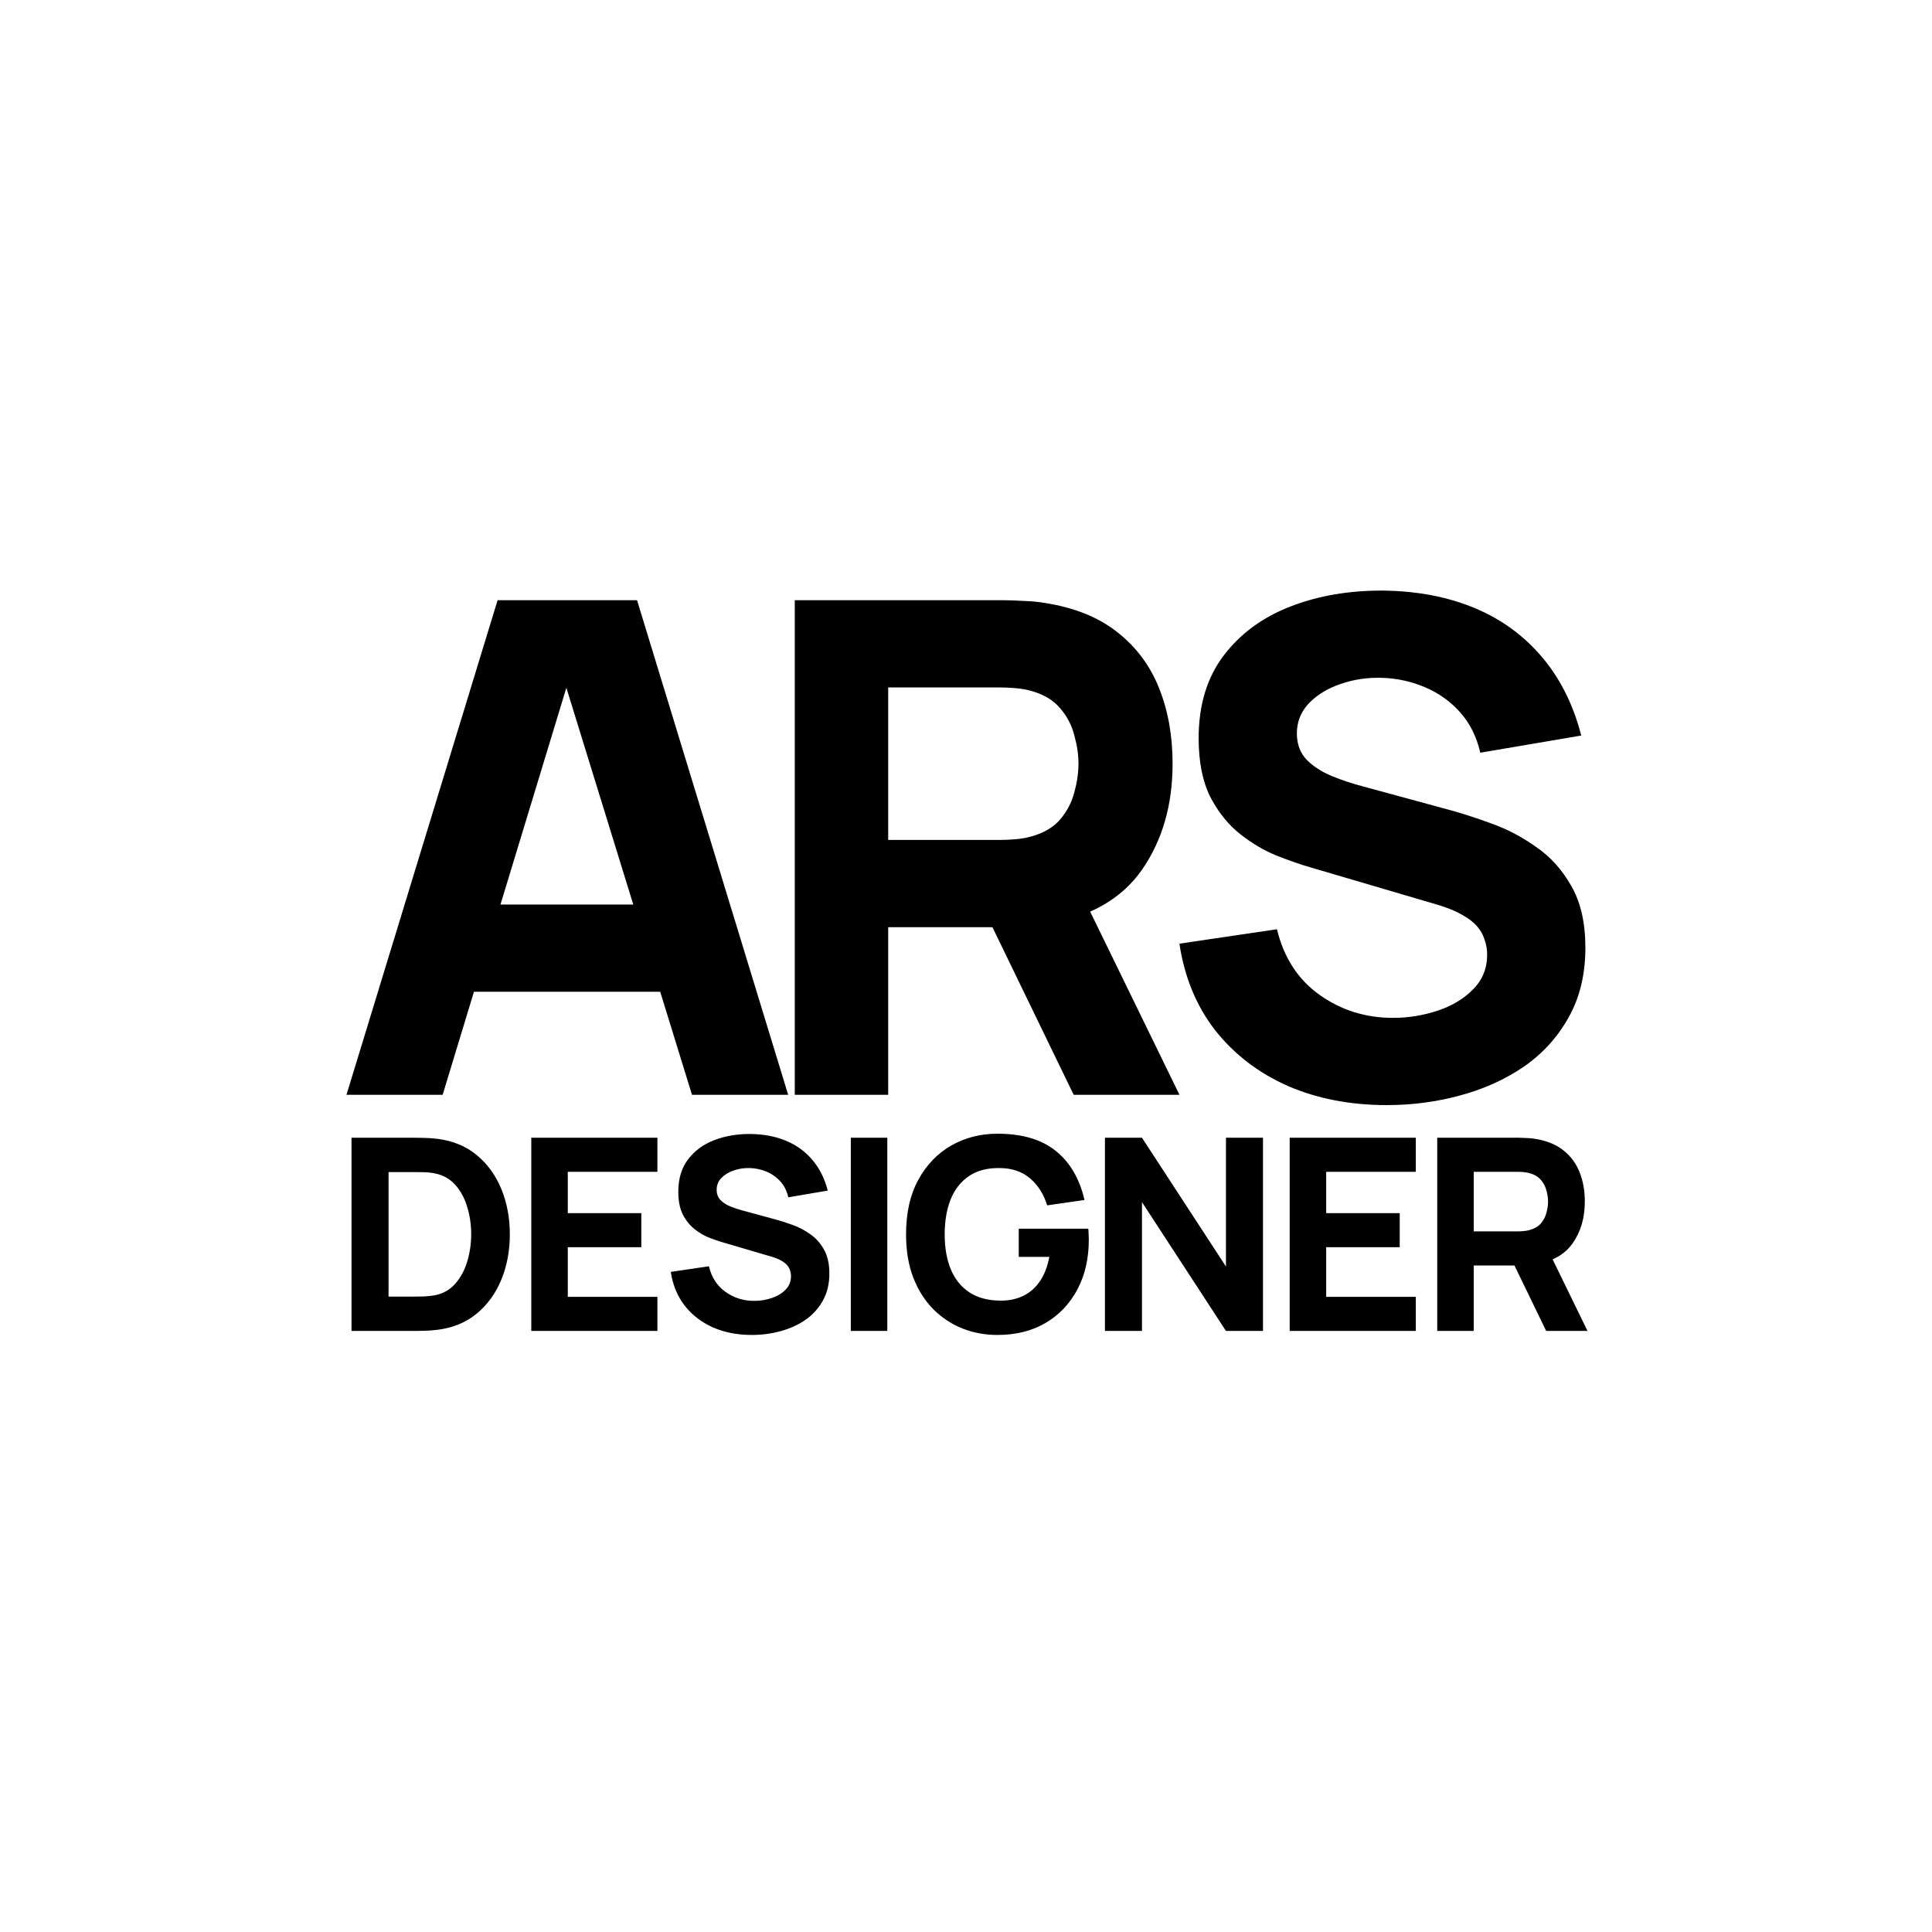
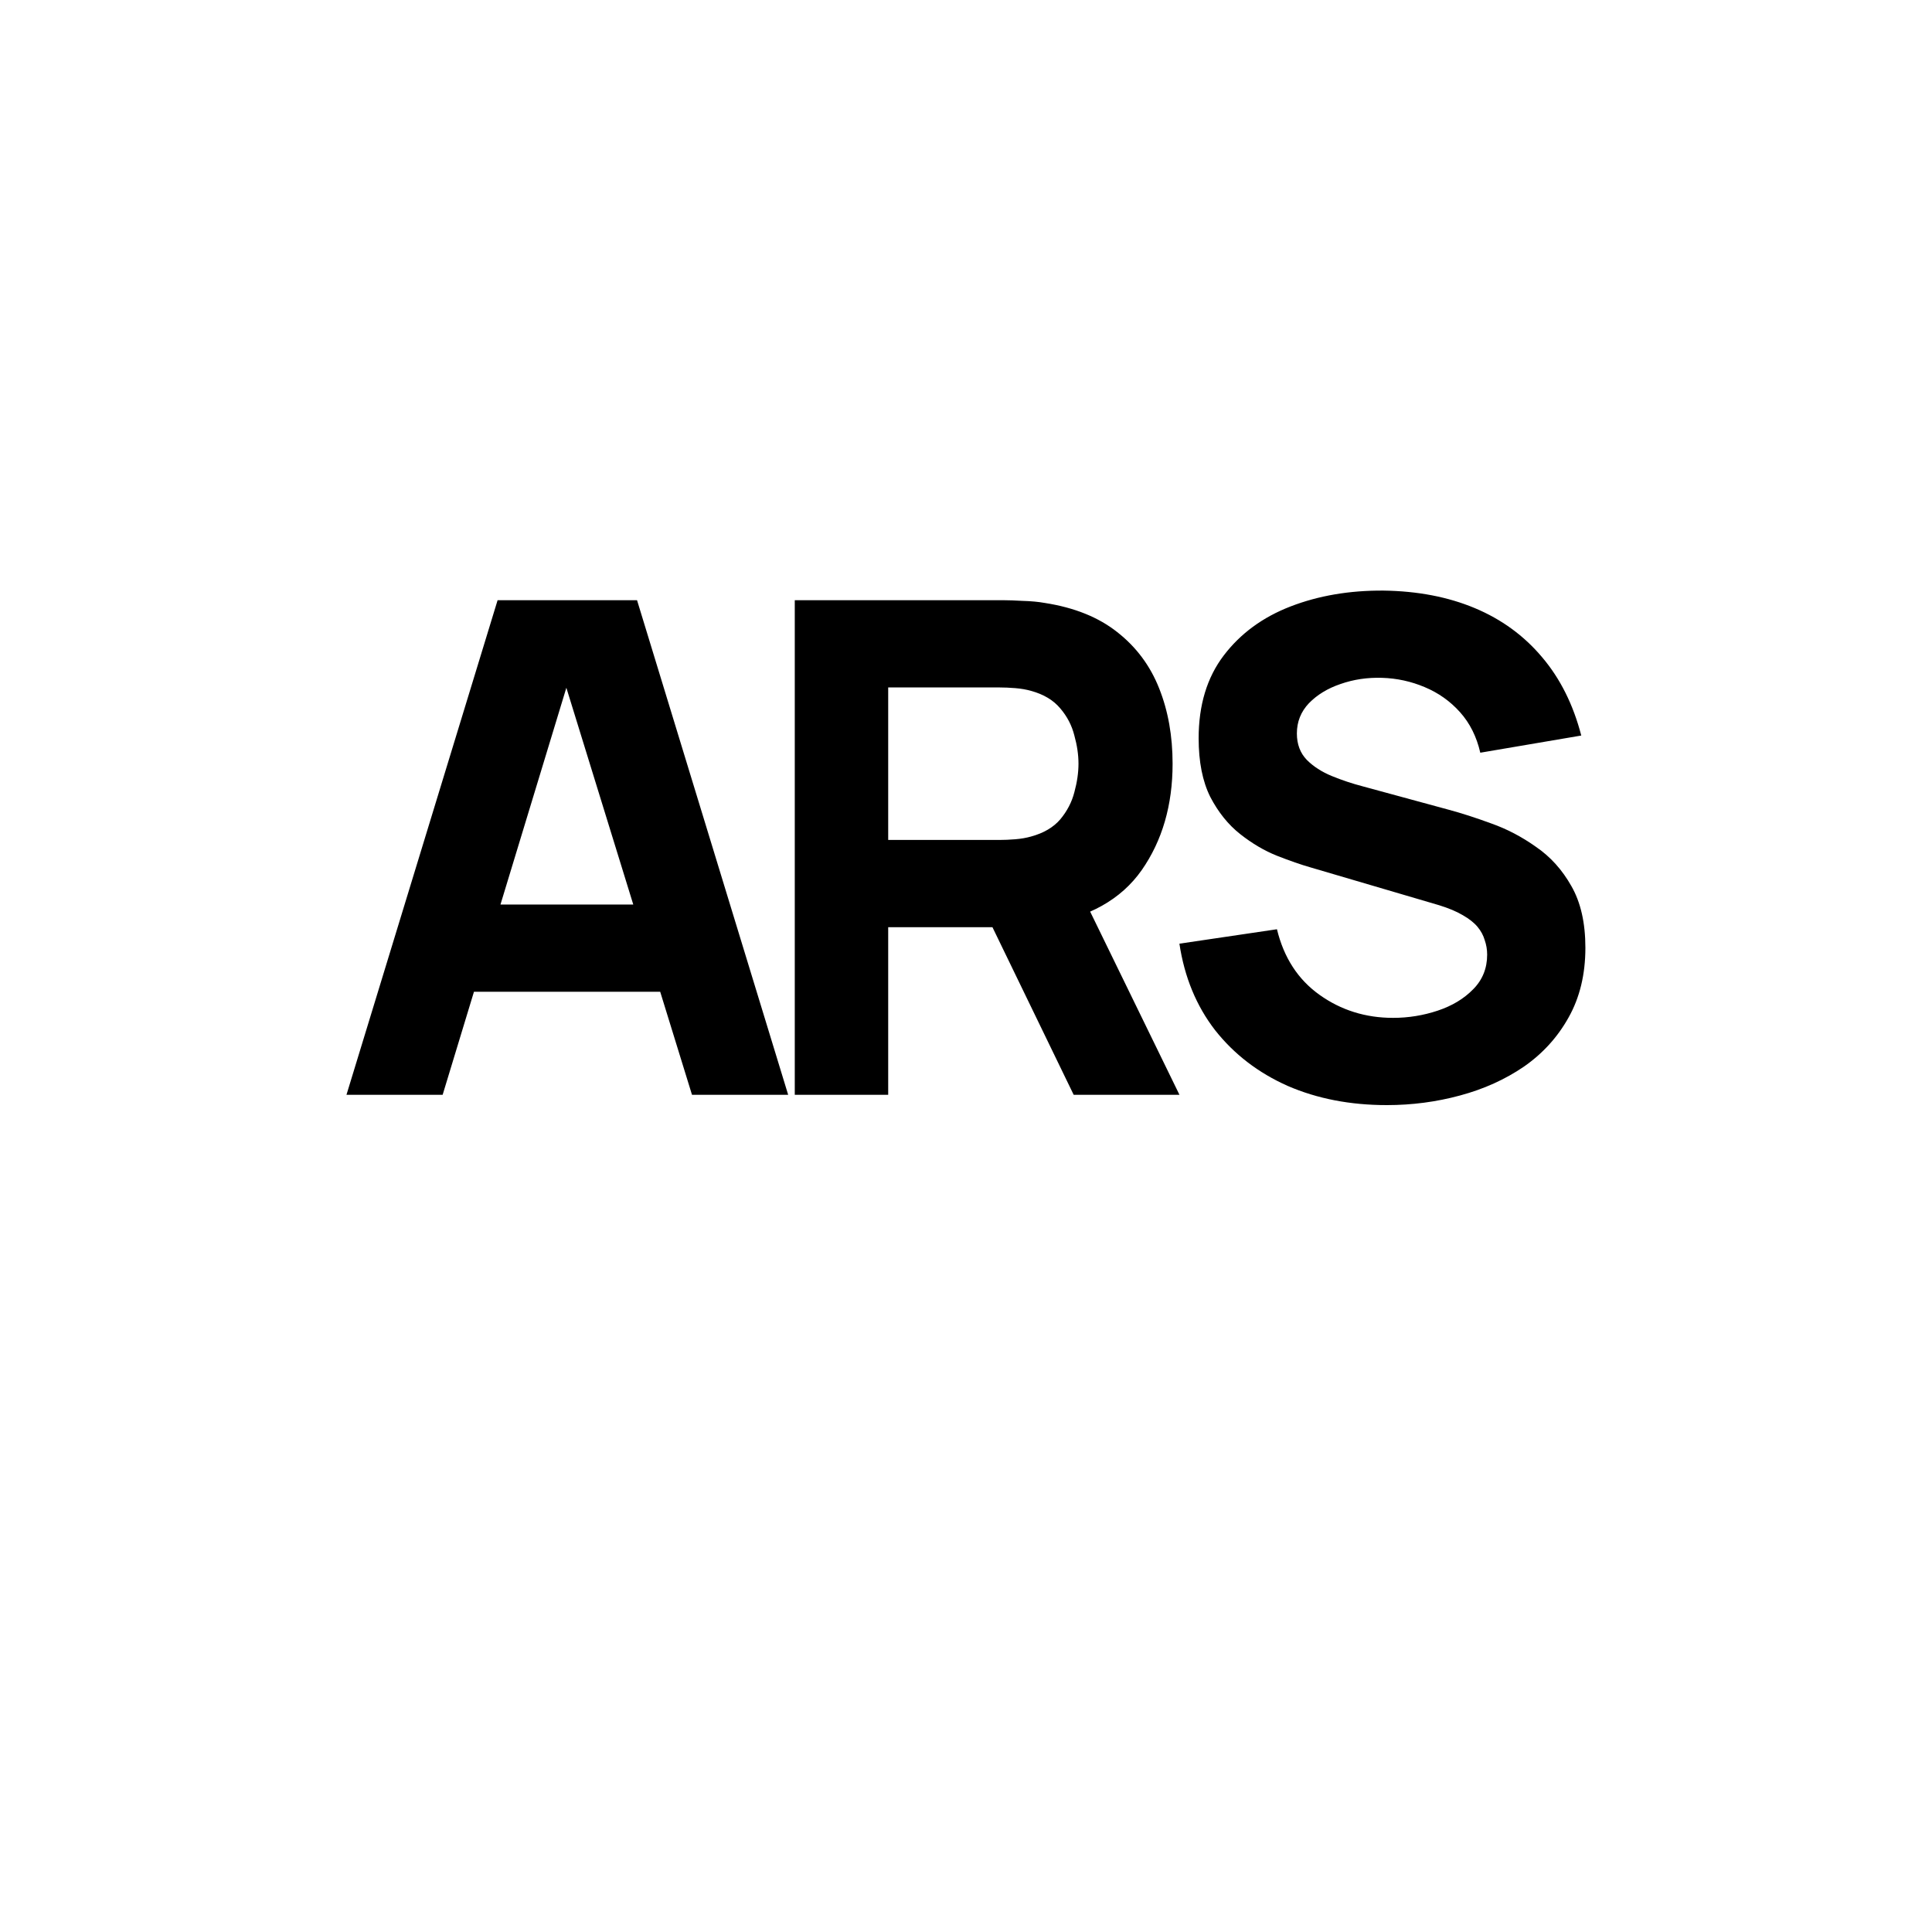
<svg xmlns="http://www.w3.org/2000/svg" width="180" height="180" viewBox="0 0 180 180" fill="none">
  <rect width="180" height="180" fill="white" />
  <path d="M32.28 102L46.36 55.92H59.352L73.432 102H64.472L51.928 61.36H53.592L41.24 102H32.28ZM40.728 92.4V84.272H65.048V92.4H40.728ZM74.047 102V55.92H93.504C93.951 55.92 94.549 55.941 95.296 55.984C96.064 56.005 96.746 56.069 97.344 56.176C100.096 56.603 102.346 57.509 104.096 58.896C105.866 60.283 107.168 62.032 108 64.144C108.832 66.235 109.248 68.571 109.248 71.152C109.248 75.013 108.288 78.32 106.368 81.072C104.448 83.803 101.44 85.488 97.344 86.128L93.504 86.384H82.751V102H74.047ZM100.032 102L90.944 83.248L99.903 81.52L109.888 102H100.032ZM82.751 78.256H93.12C93.567 78.256 94.058 78.235 94.591 78.192C95.125 78.149 95.615 78.064 96.064 77.936C97.237 77.616 98.144 77.083 98.784 76.336C99.424 75.568 99.861 74.725 100.096 73.808C100.352 72.869 100.48 71.984 100.48 71.152C100.48 70.32 100.352 69.445 100.096 68.528C99.861 67.589 99.424 66.747 98.784 66C98.144 65.232 97.237 64.688 96.064 64.368C95.615 64.24 95.125 64.155 94.591 64.112C94.058 64.069 93.567 64.048 93.12 64.048H82.751V78.256ZM129.211 102.96C125.797 102.96 122.715 102.363 119.963 101.168C117.232 99.952 114.981 98.224 113.211 95.984C111.461 93.723 110.352 91.035 109.883 87.92L118.971 86.576C119.611 89.221 120.933 91.259 122.939 92.688C124.944 94.117 127.227 94.832 129.787 94.832C131.216 94.832 132.603 94.608 133.947 94.16C135.291 93.712 136.389 93.051 137.243 92.176C138.117 91.301 138.555 90.224 138.555 88.944C138.555 88.475 138.48 88.027 138.331 87.6C138.203 87.152 137.979 86.736 137.659 86.352C137.339 85.968 136.88 85.605 136.283 85.264C135.707 84.923 134.971 84.613 134.075 84.336L122.107 80.816C121.211 80.56 120.165 80.197 118.971 79.728C117.797 79.259 116.656 78.587 115.547 77.712C114.437 76.837 113.509 75.685 112.763 74.256C112.037 72.805 111.675 70.981 111.675 68.784C111.675 65.691 112.453 63.12 114.011 61.072C115.568 59.024 117.648 57.499 120.251 56.496C122.853 55.493 125.733 55.003 128.891 55.024C132.069 55.067 134.907 55.611 137.403 56.656C139.899 57.701 141.989 59.227 143.675 61.232C145.36 63.216 146.576 65.648 147.323 68.528L137.915 70.128C137.573 68.635 136.944 67.376 136.027 66.352C135.109 65.328 134.011 64.549 132.731 64.016C131.472 63.483 130.149 63.195 128.763 63.152C127.397 63.109 126.107 63.301 124.891 63.728C123.696 64.133 122.715 64.731 121.947 65.52C121.2 66.309 120.827 67.248 120.827 68.336C120.827 69.339 121.136 70.16 121.755 70.8C122.373 71.419 123.152 71.92 124.091 72.304C125.029 72.688 125.989 73.008 126.971 73.264L134.971 75.44C136.165 75.76 137.488 76.187 138.939 76.72C140.389 77.232 141.776 77.957 143.099 78.896C144.443 79.813 145.541 81.029 146.395 82.544C147.269 84.059 147.707 85.979 147.707 88.304C147.707 90.779 147.184 92.944 146.139 94.8C145.115 96.635 143.728 98.16 141.979 99.376C140.229 100.571 138.245 101.467 136.027 102.064C133.829 102.661 131.557 102.96 129.211 102.96Z" fill="black" />
-   <path d="M32.75 124V106H38.575C38.717 106 39.008 106.004 39.45 106.012C39.892 106.021 40.317 106.05 40.725 106.1C42.175 106.275 43.404 106.779 44.413 107.612C45.421 108.446 46.188 109.504 46.712 110.787C47.237 112.071 47.5 113.475 47.5 115C47.5 116.525 47.237 117.929 46.712 119.212C46.188 120.496 45.421 121.554 44.413 122.387C43.404 123.221 42.175 123.725 40.725 123.9C40.317 123.95 39.892 123.979 39.45 123.987C39.008 123.996 38.717 124 38.575 124H32.75ZM36.2 120.8H38.575C38.8 120.8 39.104 120.796 39.487 120.788C39.871 120.771 40.217 120.733 40.525 120.675C41.308 120.517 41.946 120.15 42.438 119.575C42.938 119 43.304 118.308 43.538 117.5C43.779 116.692 43.9 115.858 43.9 115C43.9 114.1 43.775 113.246 43.525 112.437C43.283 111.629 42.913 110.946 42.413 110.387C41.913 109.829 41.283 109.475 40.525 109.325C40.217 109.258 39.871 109.221 39.487 109.212C39.104 109.204 38.8 109.2 38.575 109.2H36.2V120.8ZM49.499 124V106H61.249V109.175H52.899V113.025H59.749V116.2H52.899V120.825H61.249V124H49.499ZM70.045 124.375C68.712 124.375 67.508 124.142 66.433 123.675C65.366 123.2 64.487 122.525 63.795 121.65C63.112 120.767 62.678 119.717 62.495 118.5L66.045 117.975C66.295 119.008 66.812 119.804 67.595 120.362C68.379 120.921 69.27 121.2 70.27 121.2C70.829 121.2 71.37 121.112 71.895 120.937C72.42 120.762 72.849 120.504 73.183 120.162C73.524 119.821 73.695 119.4 73.695 118.9C73.695 118.717 73.666 118.542 73.608 118.375C73.558 118.2 73.47 118.037 73.345 117.887C73.22 117.737 73.041 117.596 72.808 117.462C72.583 117.329 72.295 117.208 71.945 117.1L67.27 115.725C66.92 115.625 66.512 115.483 66.045 115.3C65.587 115.117 65.141 114.854 64.708 114.512C64.274 114.171 63.912 113.721 63.62 113.162C63.337 112.596 63.195 111.883 63.195 111.025C63.195 109.817 63.499 108.812 64.108 108.012C64.716 107.212 65.528 106.617 66.545 106.225C67.562 105.833 68.687 105.642 69.92 105.65C71.162 105.667 72.27 105.879 73.245 106.287C74.22 106.696 75.037 107.292 75.695 108.075C76.353 108.85 76.829 109.8 77.12 110.925L73.445 111.55C73.312 110.967 73.066 110.475 72.708 110.075C72.349 109.675 71.92 109.371 71.42 109.162C70.928 108.954 70.412 108.842 69.87 108.825C69.337 108.808 68.833 108.883 68.358 109.05C67.891 109.208 67.508 109.442 67.208 109.75C66.916 110.058 66.77 110.425 66.77 110.85C66.77 111.242 66.891 111.562 67.133 111.812C67.374 112.054 67.678 112.25 68.045 112.4C68.412 112.55 68.787 112.675 69.17 112.775L72.295 113.625C72.762 113.75 73.278 113.917 73.845 114.125C74.412 114.325 74.954 114.608 75.47 114.975C75.995 115.333 76.424 115.808 76.758 116.4C77.099 116.992 77.27 117.742 77.27 118.65C77.27 119.617 77.066 120.462 76.658 121.187C76.258 121.904 75.716 122.5 75.033 122.975C74.349 123.442 73.574 123.792 72.708 124.025C71.849 124.258 70.962 124.375 70.045 124.375ZM79.268 124V106H82.668V124H79.268ZM92.915 124.375C91.782 124.375 90.703 124.175 89.677 123.775C88.653 123.367 87.744 122.767 86.953 121.975C86.169 121.183 85.548 120.204 85.09 119.037C84.64 117.871 84.415 116.525 84.415 115C84.415 113.008 84.794 111.317 85.552 109.925C86.319 108.525 87.344 107.458 88.627 106.725C89.919 105.992 91.348 105.625 92.915 105.625C95.232 105.625 97.052 106.162 98.377 107.237C99.703 108.312 100.59 109.833 101.04 111.8L97.565 112.3C97.24 111.25 96.707 110.412 95.965 109.787C95.232 109.154 94.29 108.833 93.14 108.825C91.998 108.808 91.048 109.054 90.29 109.562C89.532 110.071 88.961 110.792 88.578 111.725C88.203 112.658 88.015 113.75 88.015 115C88.015 116.25 88.203 117.333 88.578 118.25C88.961 119.167 89.532 119.879 90.29 120.387C91.048 120.896 91.998 121.158 93.14 121.175C93.915 121.192 94.615 121.058 95.24 120.775C95.873 120.492 96.407 120.046 96.84 119.437C97.273 118.829 97.582 118.05 97.765 117.1H94.915V114.475H101.39C101.407 114.583 101.419 114.775 101.428 115.05C101.436 115.325 101.44 115.483 101.44 115.525C101.44 117.25 101.09 118.779 100.39 120.112C99.69 121.446 98.703 122.492 97.427 123.25C96.153 124 94.648 124.375 92.915 124.375ZM102.945 124V106H106.395L114.22 118V106H117.67V124H114.22L106.395 112V124H102.945ZM120.158 124V106H131.908V109.175H123.558V113.025H130.408V116.2H123.558V120.825H131.908V124H120.158ZM133.904 124V106H141.504C141.679 106 141.913 106.008 142.204 106.025C142.504 106.033 142.771 106.058 143.004 106.1C144.079 106.267 144.958 106.621 145.642 107.162C146.333 107.704 146.842 108.387 147.167 109.212C147.492 110.029 147.654 110.942 147.654 111.95C147.654 113.458 147.279 114.75 146.529 115.825C145.779 116.892 144.604 117.55 143.004 117.8L141.504 117.9H137.304V124H133.904ZM144.054 124L140.504 116.675L144.004 116L147.904 124H144.054ZM137.304 114.725H141.354C141.529 114.725 141.721 114.717 141.929 114.7C142.138 114.683 142.329 114.65 142.504 114.6C142.963 114.475 143.317 114.267 143.567 113.975C143.817 113.675 143.988 113.346 144.079 112.987C144.179 112.621 144.229 112.275 144.229 111.95C144.229 111.625 144.179 111.283 144.079 110.925C143.988 110.558 143.817 110.229 143.567 109.938C143.317 109.637 142.963 109.425 142.504 109.3C142.329 109.25 142.138 109.217 141.929 109.2C141.721 109.183 141.529 109.175 141.354 109.175H137.304V114.725Z" fill="black" />
</svg>